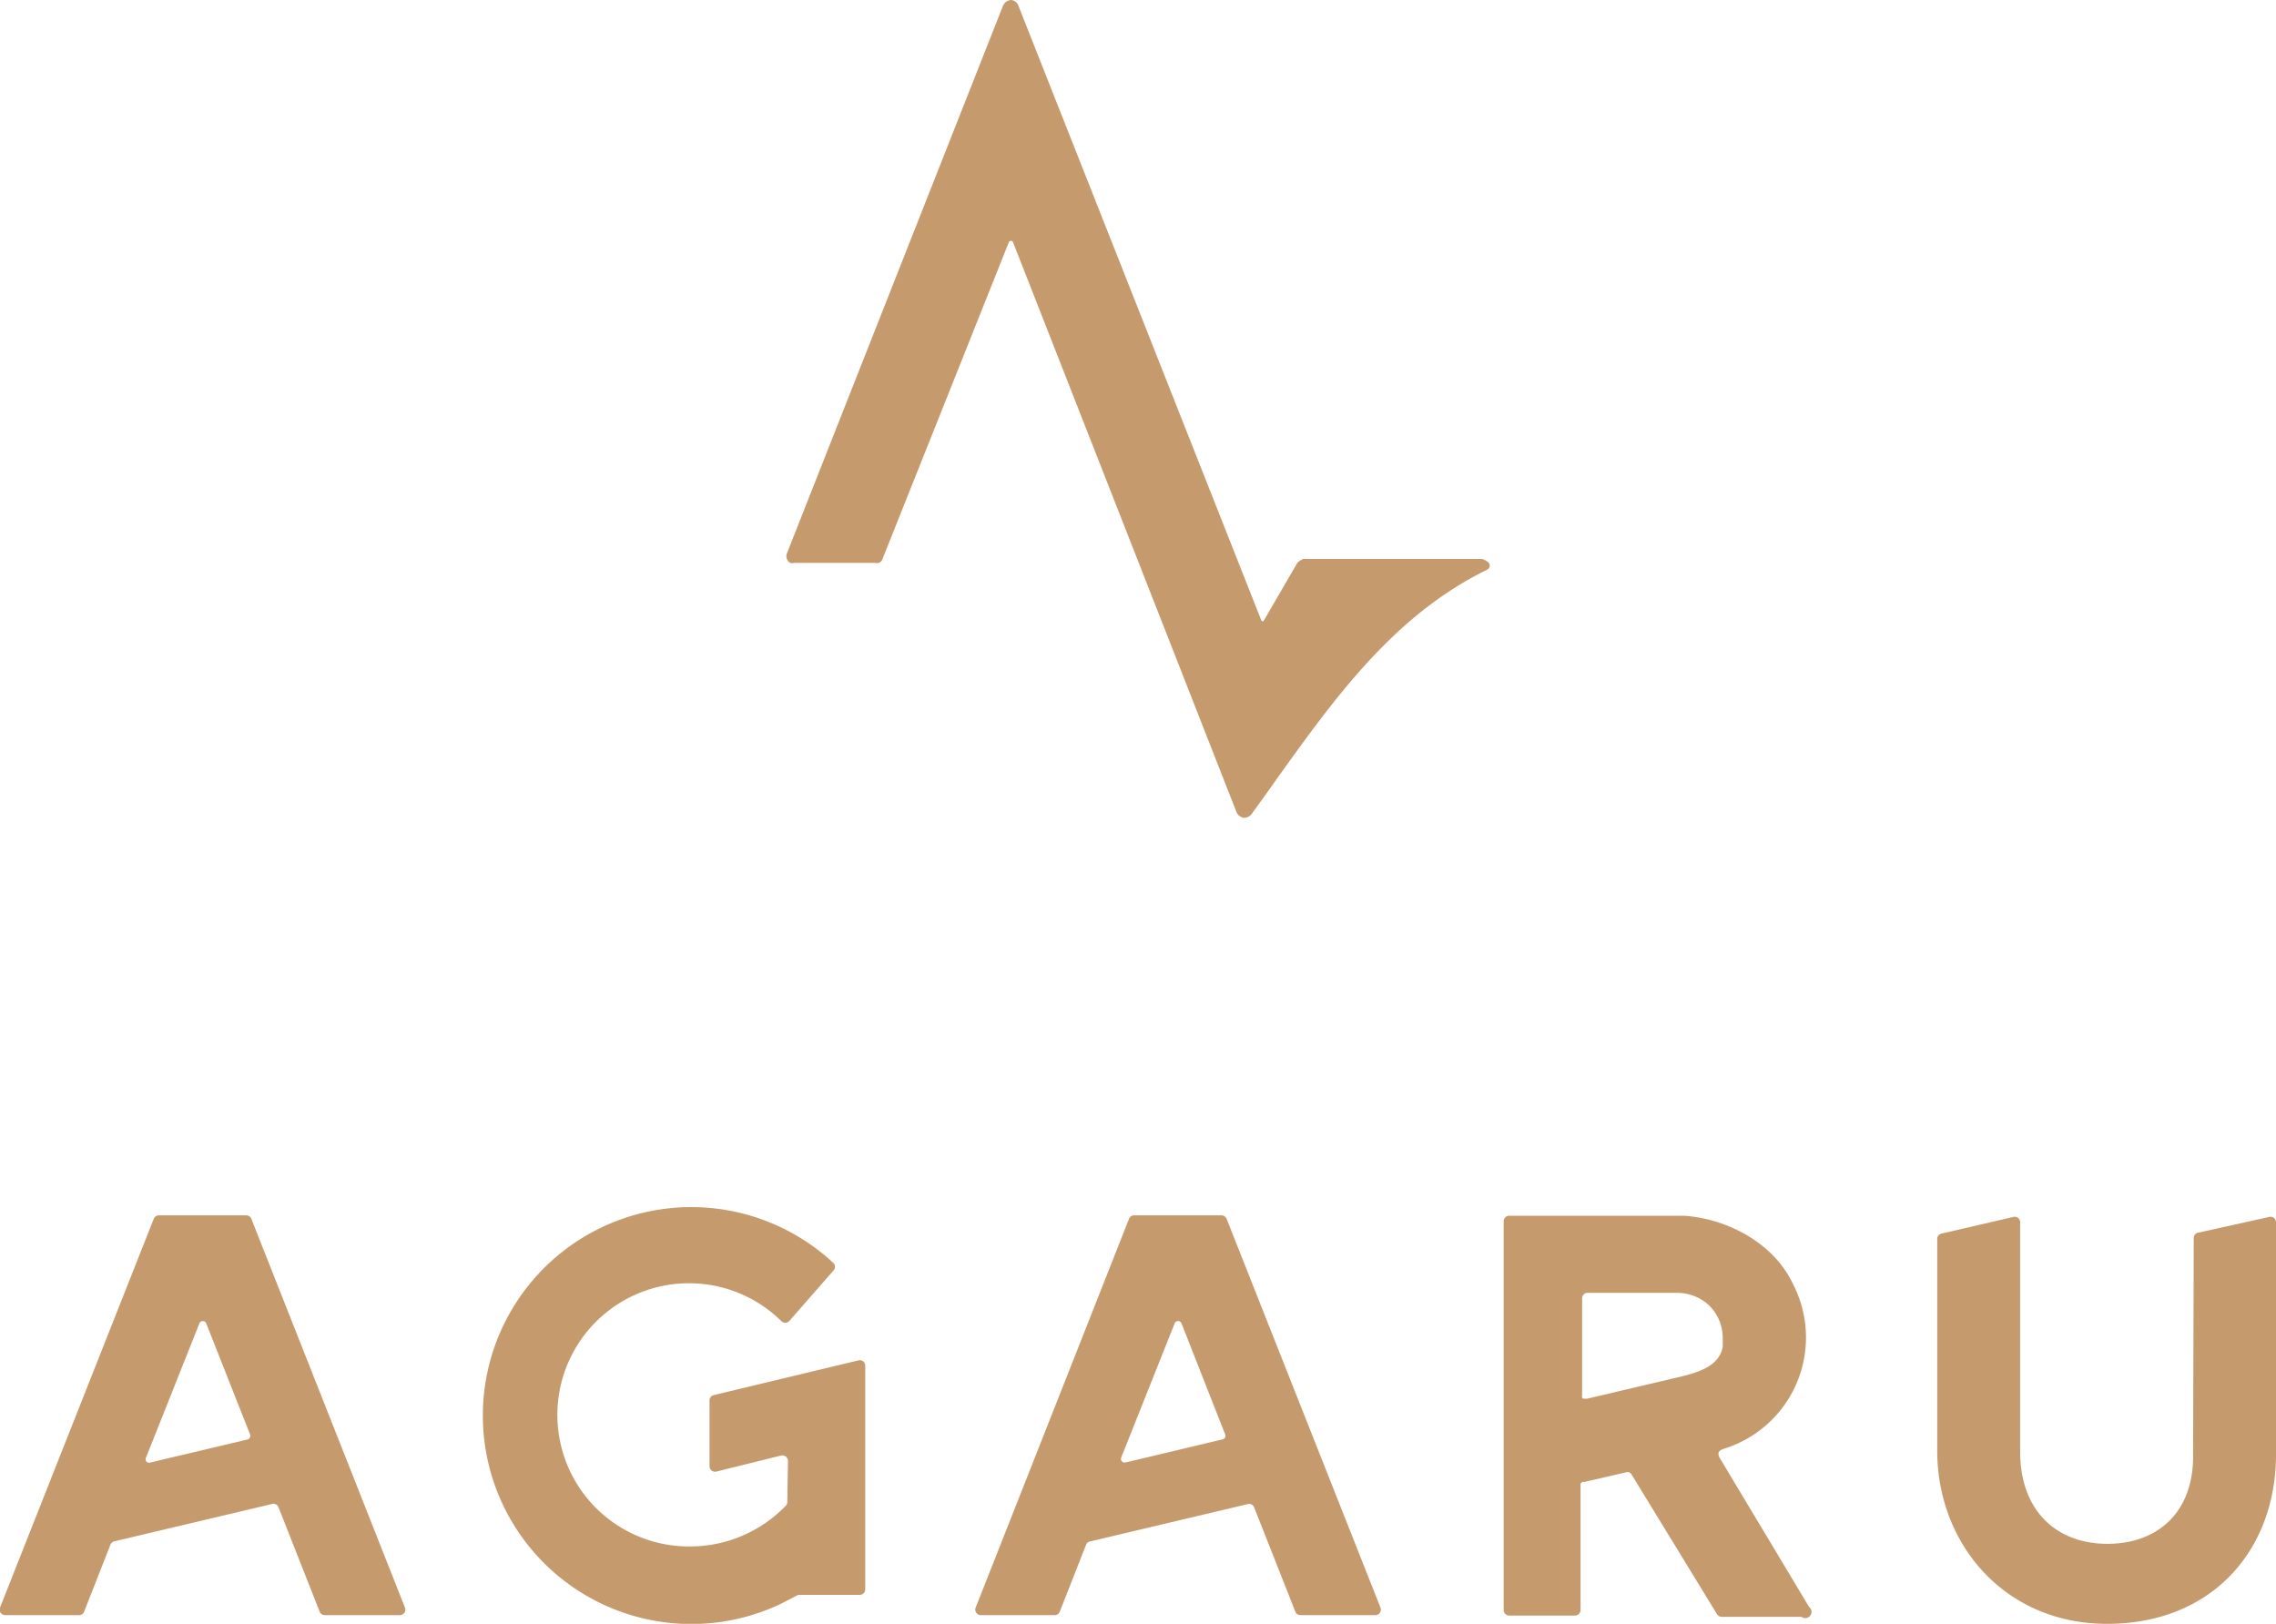
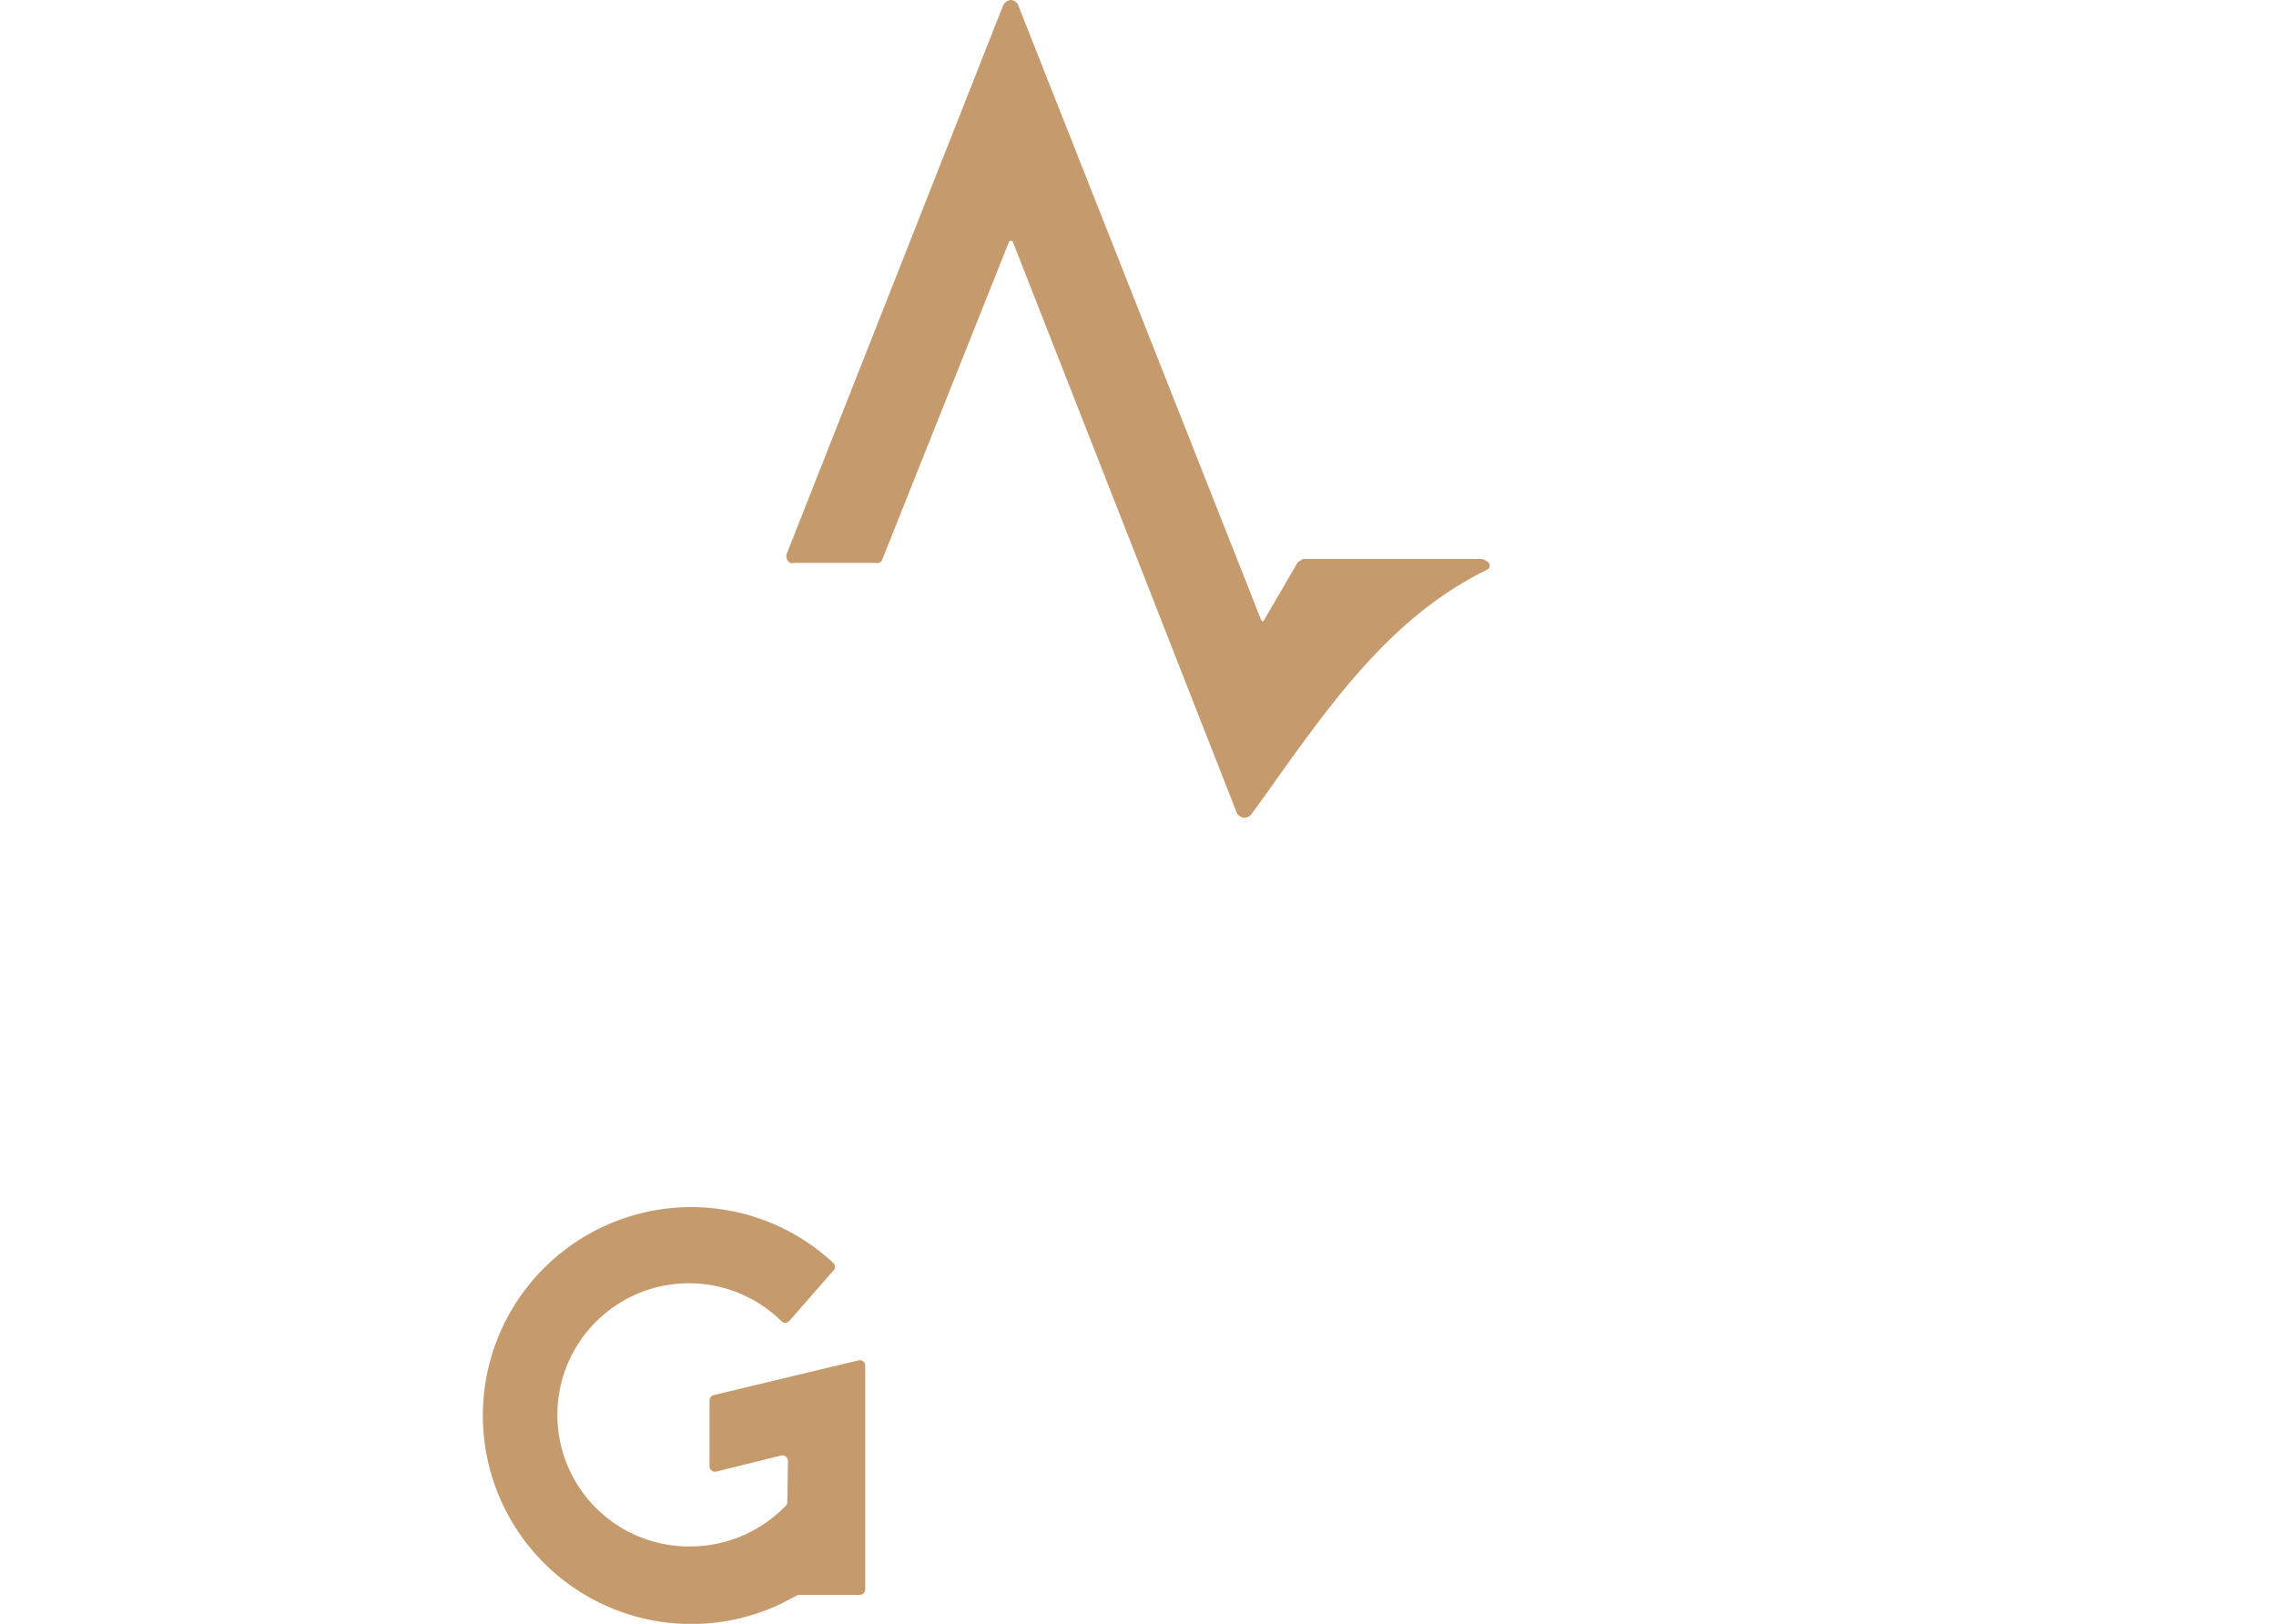
<svg xmlns="http://www.w3.org/2000/svg" viewBox="0 0 172.93 123.39">
  <defs>
    <style>.cls-1{fill:#c59b6d;}</style>
  </defs>
  <g id="レイヤー_2" data-name="レイヤー 2">
    <g id="moji">
      <path class="cls-1" d="M59.82,114.13a.4.4,0,0,1-.12.29,10.1,10.1,0,0,1-7.26,3.09,10,10,0,1,1,6.92-17.13.42.42,0,0,0,.61,0l3.35-3.83a.41.41,0,0,0,0-.58,15.84,15.84,0,1,0-3.95,25.88l1.27-.66.14,0h4.54a.42.42,0,0,0,.42-.42v-17a.41.41,0,0,0-.51-.4l-11,2.64a.41.41,0,0,0-.32.4v5a.42.42,0,0,0,.52.41l4.92-1.22a.43.43,0,0,1,.52.41Z" />
-       <path class="cls-1" d="M19.1,92.62a.43.43,0,0,0-.39-.27H12.07a.42.42,0,0,0-.39.27L0,122.16a.42.42,0,0,0,.39.57H6a.41.41,0,0,0,.39-.26l2-5.09a.44.44,0,0,1,.29-.26l12-2.84a.41.41,0,0,1,.48.25l3.13,7.94a.41.41,0,0,0,.39.26h5.7a.42.42,0,0,0,.39-.57Zm-8,18.12,4.05-10.18a.28.28,0,0,1,.52,0L19,109a.29.29,0,0,1-.19.38l-7.38,1.75A.27.27,0,0,1,11.1,110.74Z" />
-       <path class="cls-1" d="M104.89,122.16,93.2,92.62a.43.43,0,0,0-.39-.27H86.17a.41.41,0,0,0-.39.27L74.13,122.16a.42.42,0,0,0,.39.57h5.61a.41.41,0,0,0,.39-.26l2-5.09a.41.41,0,0,1,.29-.25l12-2.84a.41.41,0,0,1,.48.25l3.13,7.93a.41.41,0,0,0,.39.26h5.7A.42.42,0,0,0,104.89,122.16Zm-19.7-11.41,4.06-10.19a.28.28,0,0,1,.52,0L93.09,109a.27.27,0,0,1-.19.37l-7.39,1.76A.28.28,0,0,1,85.19,110.75Z" />
-       <path class="cls-1" d="M137.45,122.1l-6.77-11.29c-.3-.52.07-.64.32-.73a8.85,8.85,0,0,0,5.2-12.57c-1.42-3-4.88-4.9-8.25-5.13h0l-.6,0H114.67a.42.42,0,0,0-.42.42h0v29.54h0a.42.42,0,0,0,.42.42h5a.42.42,0,0,0,.42-.42h0v-9.45a.33.33,0,0,1,0-.15s0,0,0,0l.06-.08,0,0,.08-.05,0,0a.35.35,0,0,1,.14,0l3.2-.74a.51.51,0,0,1,.21,0h0l.09.06h0a.43.43,0,0,1,.09.1l6.5,10.63a.43.43,0,0,0,.36.2h6.06A.42.42,0,0,0,137.45,122.1ZM120.6,106.28a.17.17,0,0,1-.1,0h-.07l-.09,0-.06,0-.07-.09,0,0a.33.33,0,0,1,0-.17V98.65a.41.41,0,0,1,.42-.41h6.79a3.59,3.59,0,0,1,2.11.68l.12.09,0,0a3.43,3.43,0,0,1,1.24,2.56s0,.1,0,.15a2.72,2.72,0,0,1,0,.42c0,.08,0,.16,0,.24a3.07,3.07,0,0,1-.11.36l-.05.11c-.44.93-1.47,1.39-3.12,1.78Z" />
-       <path class="cls-1" d="M166.63,110.52c.07,4.36-2.67,6.8-6.53,6.79s-6.61-2.52-6.61-7V92.87a.41.41,0,0,0-.51-.4l-5.48,1.27a.41.41,0,0,0-.31.4v16.11c0,7,5.06,13.14,12.91,13.14,8,0,12.83-5.64,12.83-12.87V92.87a.41.41,0,0,0-.51-.4L167,93.67a.41.41,0,0,0-.32.41Z" />
      <path class="cls-1" d="M113.18,42.93c0-.2-.27-.34-.57-.46H99c-.17.13-.36.16-.48.39L96,47.2a.1.1,0,0,1-.09,0,.13.13,0,0,1-.08-.07L77.4.49A.66.66,0,0,0,76.81,0a.74.74,0,0,0-.62.48L59.79,42.05a.58.58,0,0,0,.06.54.38.38,0,0,0,.48.18h6.18a.43.43,0,0,0,.54-.29l9.6-24.07a.16.16,0,0,1,.16-.11h0a.16.16,0,0,1,.16.11l16.94,43.2a.74.74,0,0,0,.57.53h.07a.74.74,0,0,0,.6-.36c.62-.85,1.24-1.71,1.85-2.58,4.37-6.1,8.88-12.41,15.91-15.87C113.15,43.23,113.21,43.05,113.18,42.93Z" />
    </g>
  </g>
</svg>